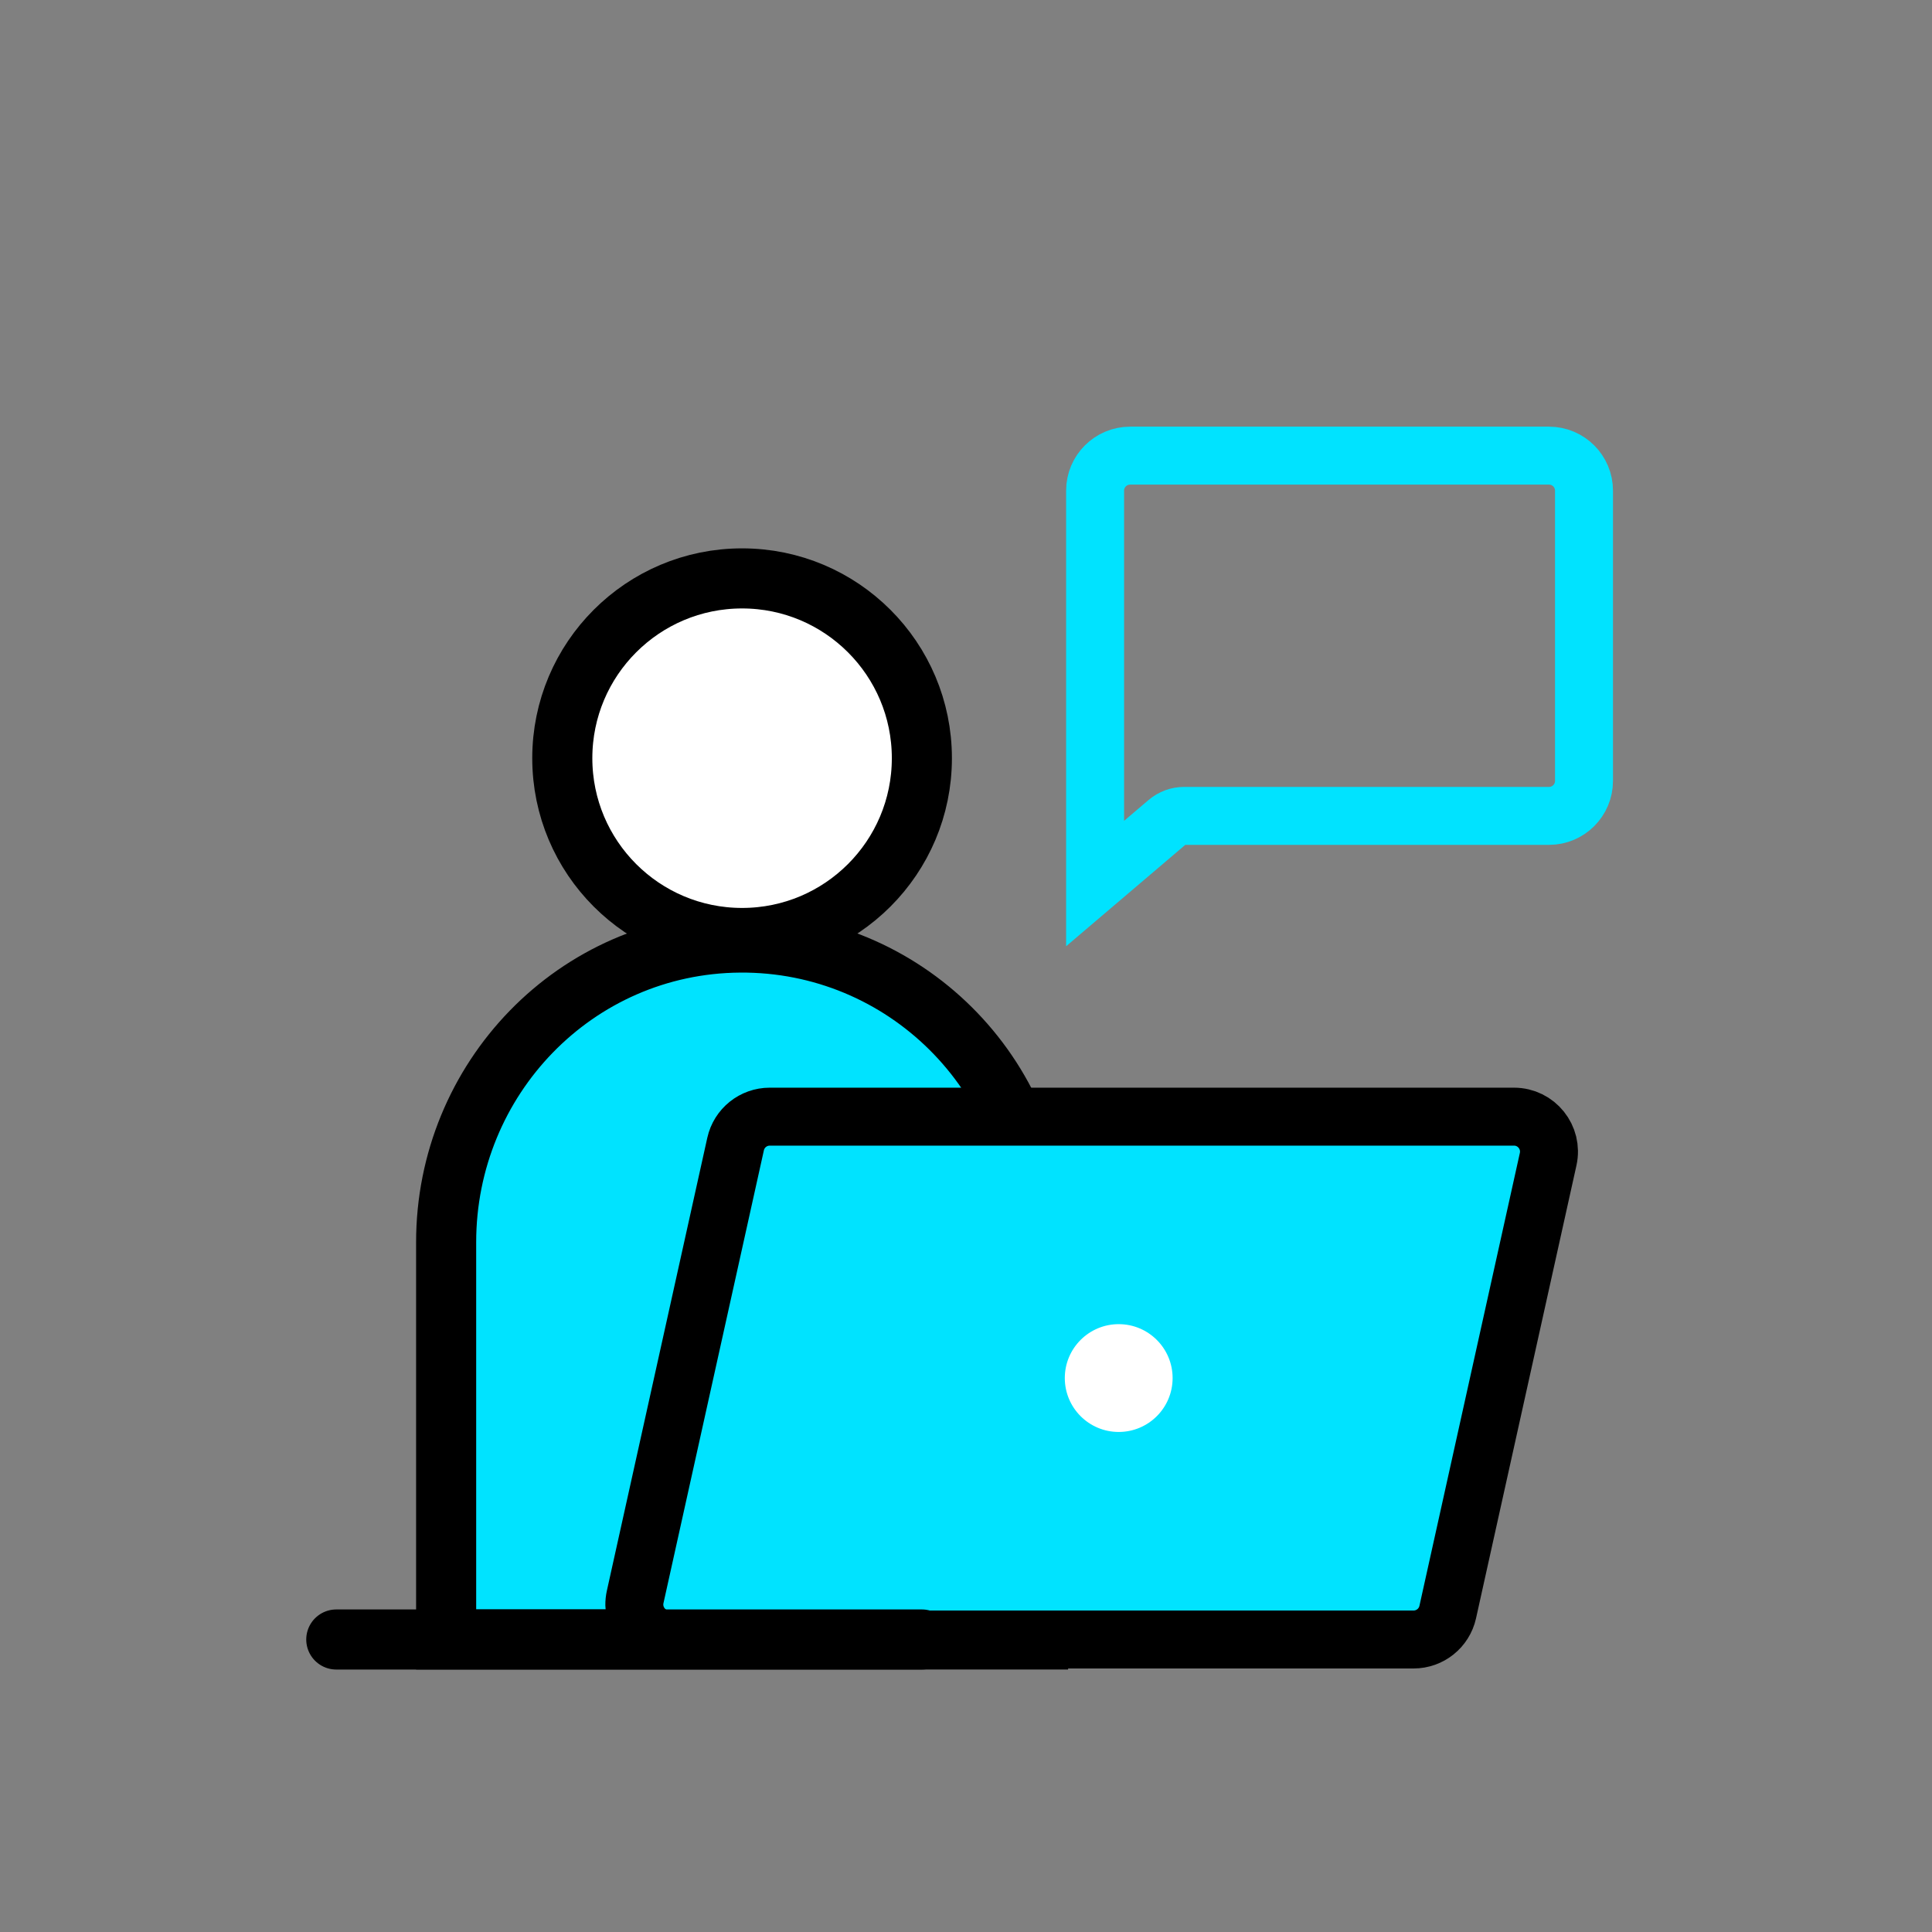
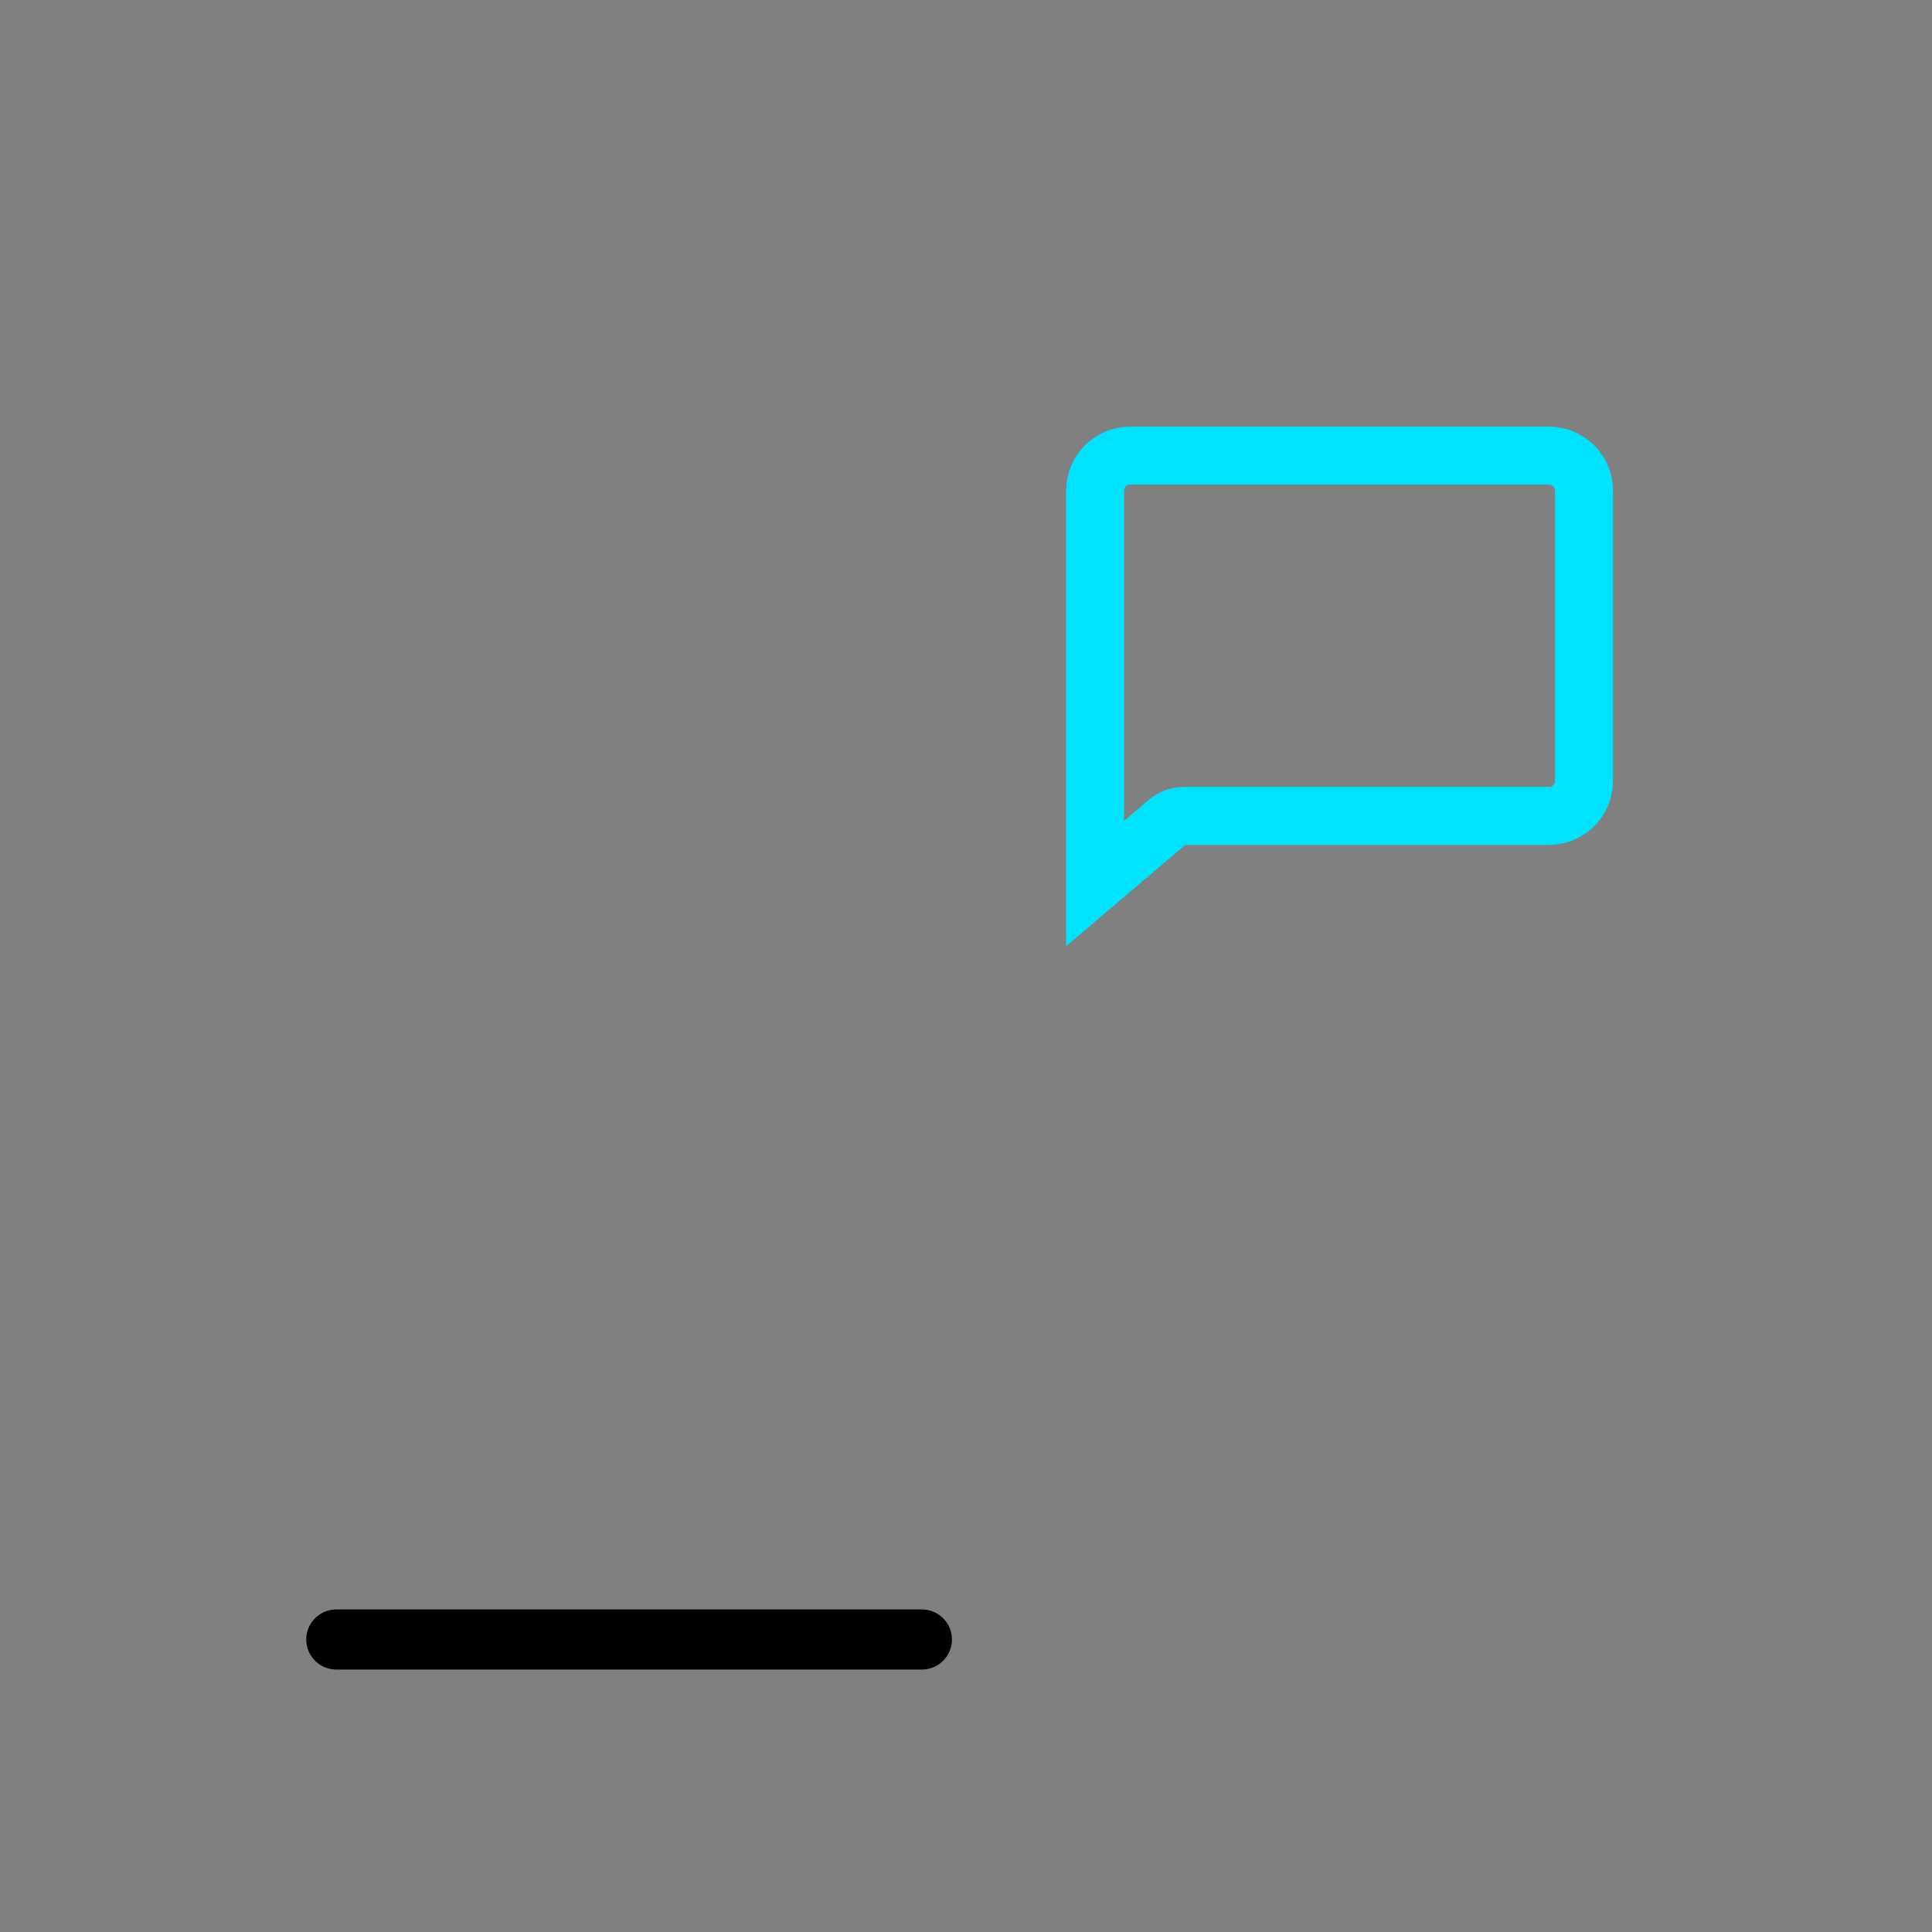
<svg xmlns="http://www.w3.org/2000/svg" id="V1" viewBox="0 0 500 500">
  <rect x="0" y="0" width="500" height="500" fill="#808080" stroke="none" />
  <defs>
    <style>
      .cls-1 {
        fill: none;
        stroke: #00e3ff;
      }

      .cls-1, .cls-2, .cls-3, .cls-4, .cls-5 {
        stroke-miterlimit: 10;
      }

      .cls-1, .cls-2, .cls-4, .cls-5 {
        stroke-linecap: round;
      }

      .cls-1, .cls-5 {
        stroke-width: 15px;
      }

      .cls-6, .cls-2, .cls-3 {
        fill: #fff;
      }

      .cls-2, .cls-3, .cls-4 {
        stroke-width: 15.55px;
      }

      .cls-2, .cls-3, .cls-4, .cls-5 {
        stroke: #000;
      }

      .cls-4, .cls-5 {
        fill: #00e3ff;
      }
    </style>
  </defs>
  <g>
-     <circle class="cls-3" cx="192.05" cy="196.22" r="46.53" />
-     <path class="cls-4" d="M268.65,320.52c0-42.5-34.61-76.91-77.18-76.59s-76.01,35.32-76.01,77.55v102.81h153.19v-103.78Z" />
-   </g>
+     </g>
  <path class="cls-1" d="M400.87,211.15h-94.42c-1.59,0-3.13,.57-4.34,1.6l-18.7,15.91V126.98c0-5,4.06-9.06,9.06-9.06h108.41c5,0,9.06,4.06,9.06,9.06v75.11c0,5-4.06,9.06-9.06,9.06Z" />
  <g>
-     <path class="cls-5" d="M365.83,424.3H173.22c-5.79,0-10.09-5.36-8.84-11.01l25.99-117.21c.92-4.14,4.59-7.09,8.84-7.09h192.61c5.79,0,10.09,5.36,8.84,11.01l-25.99,117.21c-.92,4.14-4.59,7.09-8.84,7.09Z" />
-     <circle class="cls-6" cx="289.52" cy="356.64" r="13.95" />
    <line class="cls-2" x1="238.59" y1="424.3" x2="87.03" y2="424.3" />
  </g>
</svg>